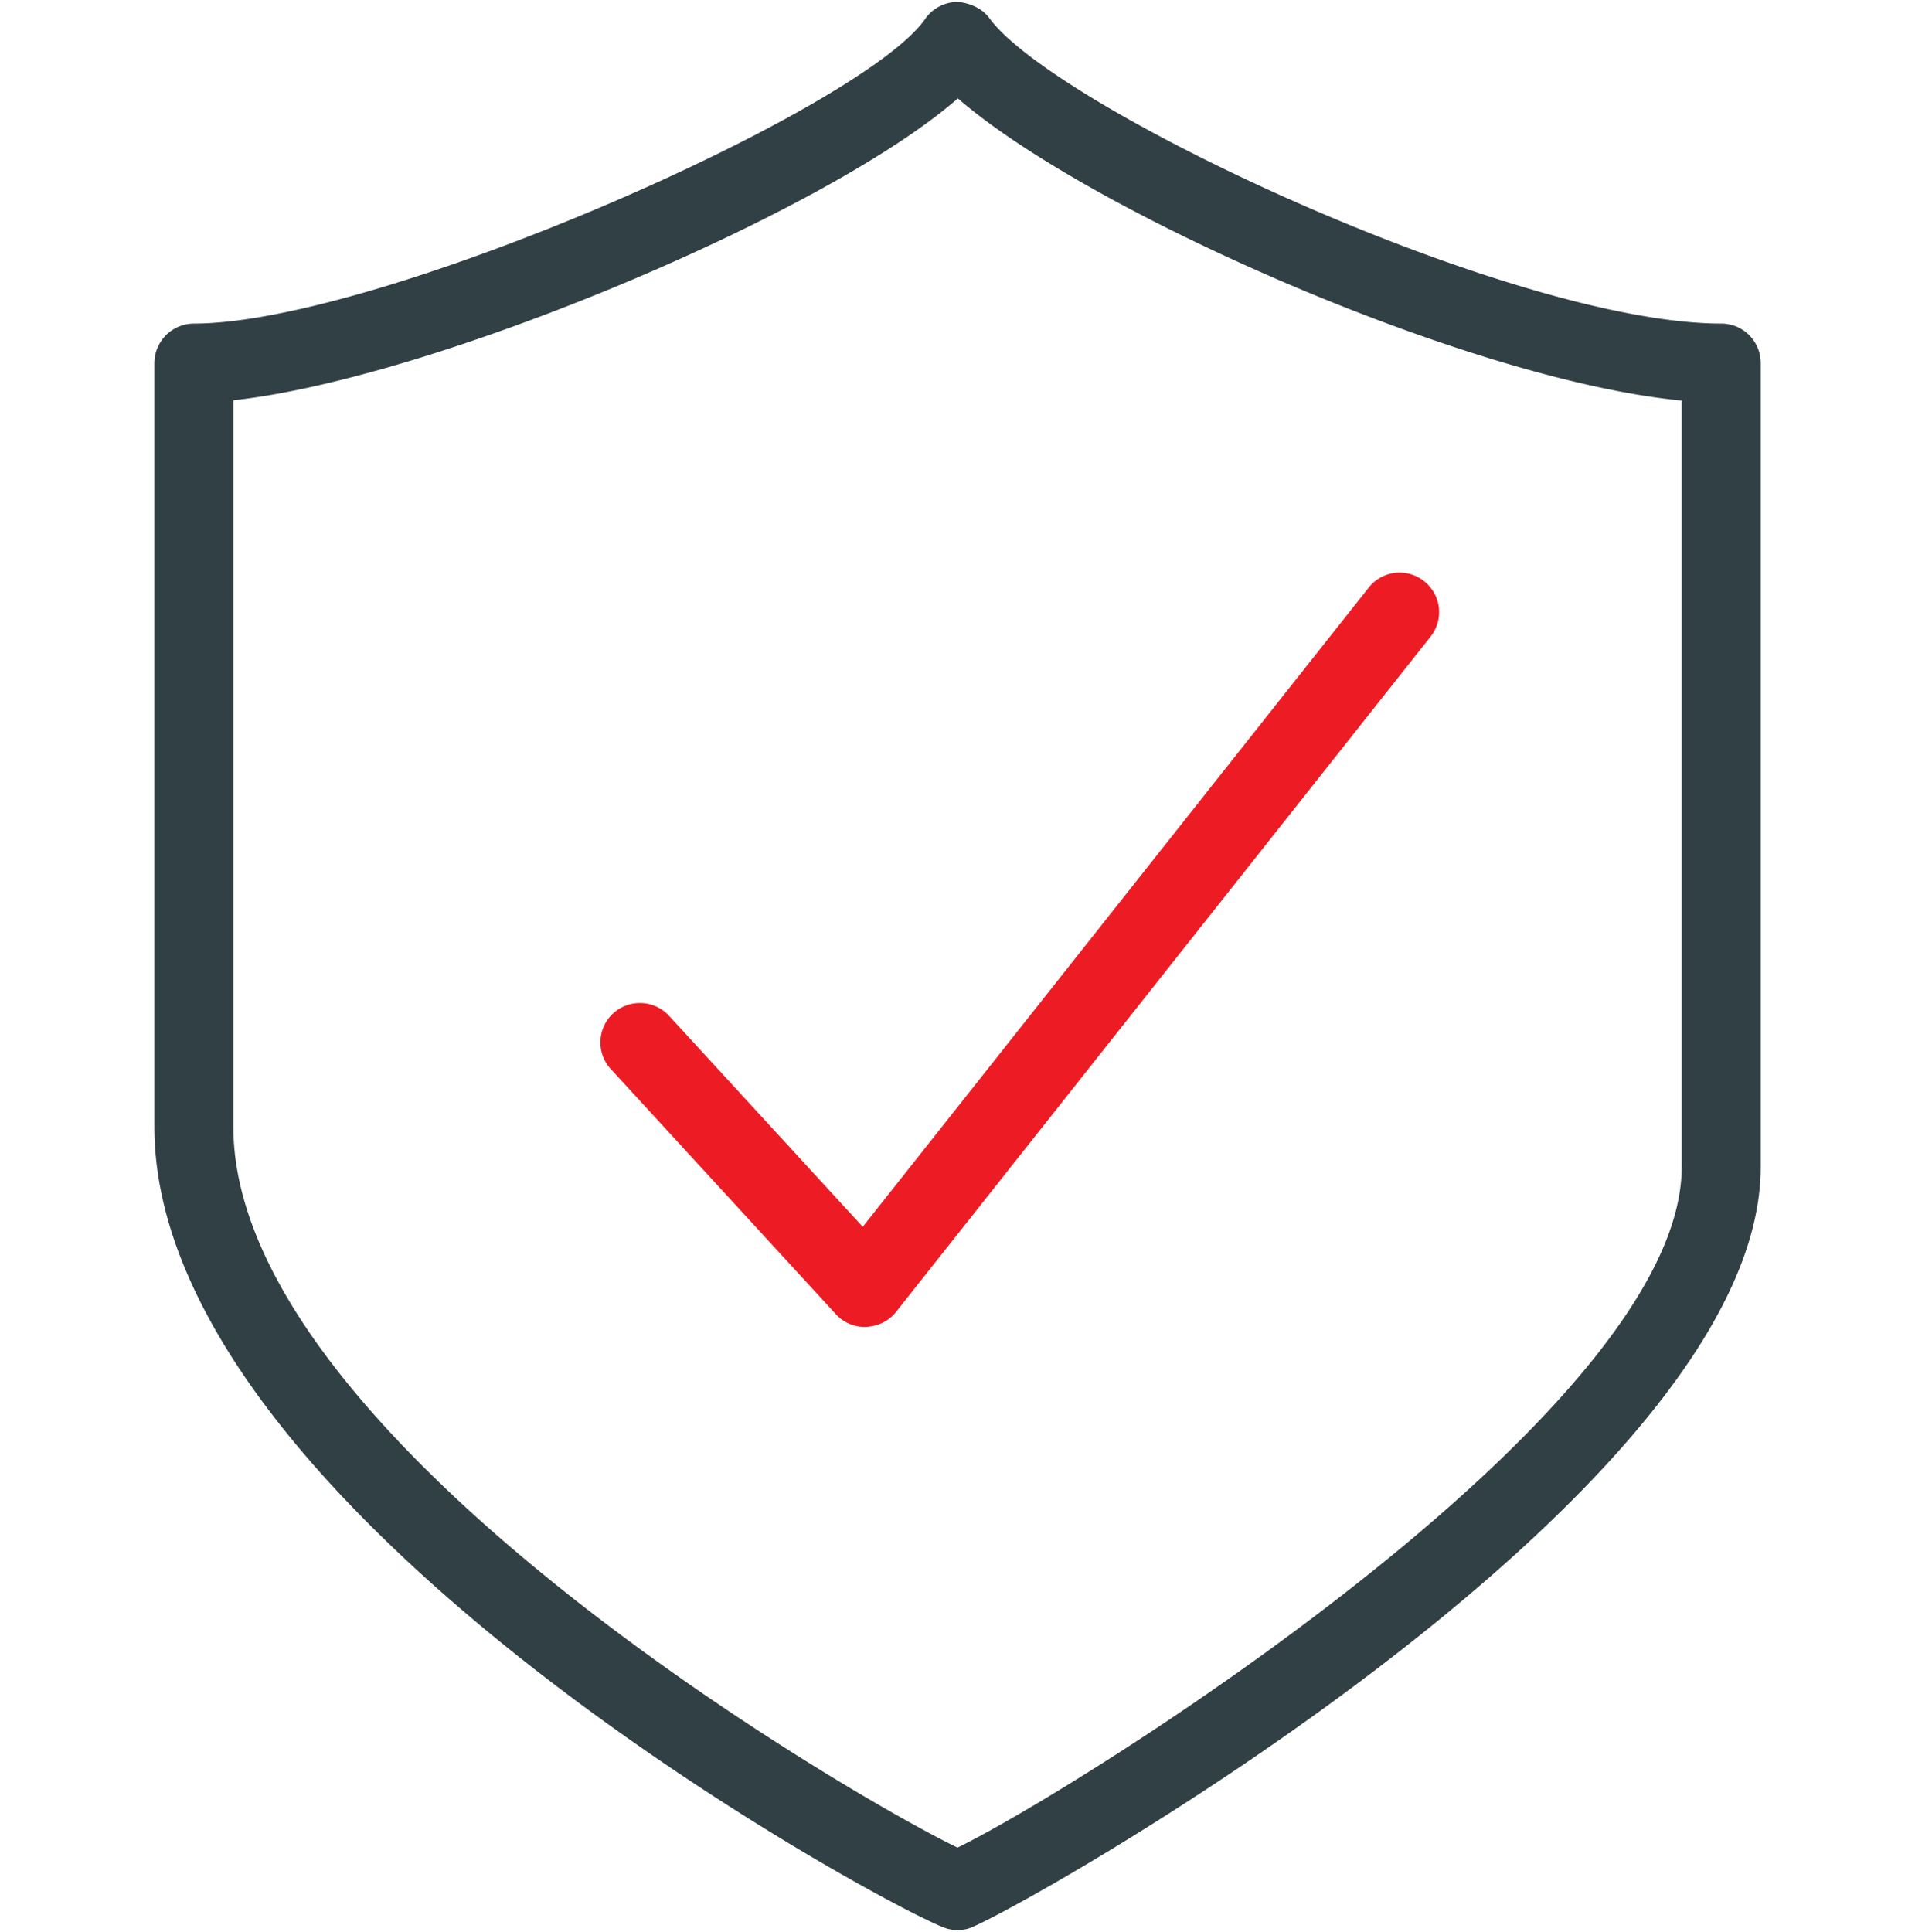
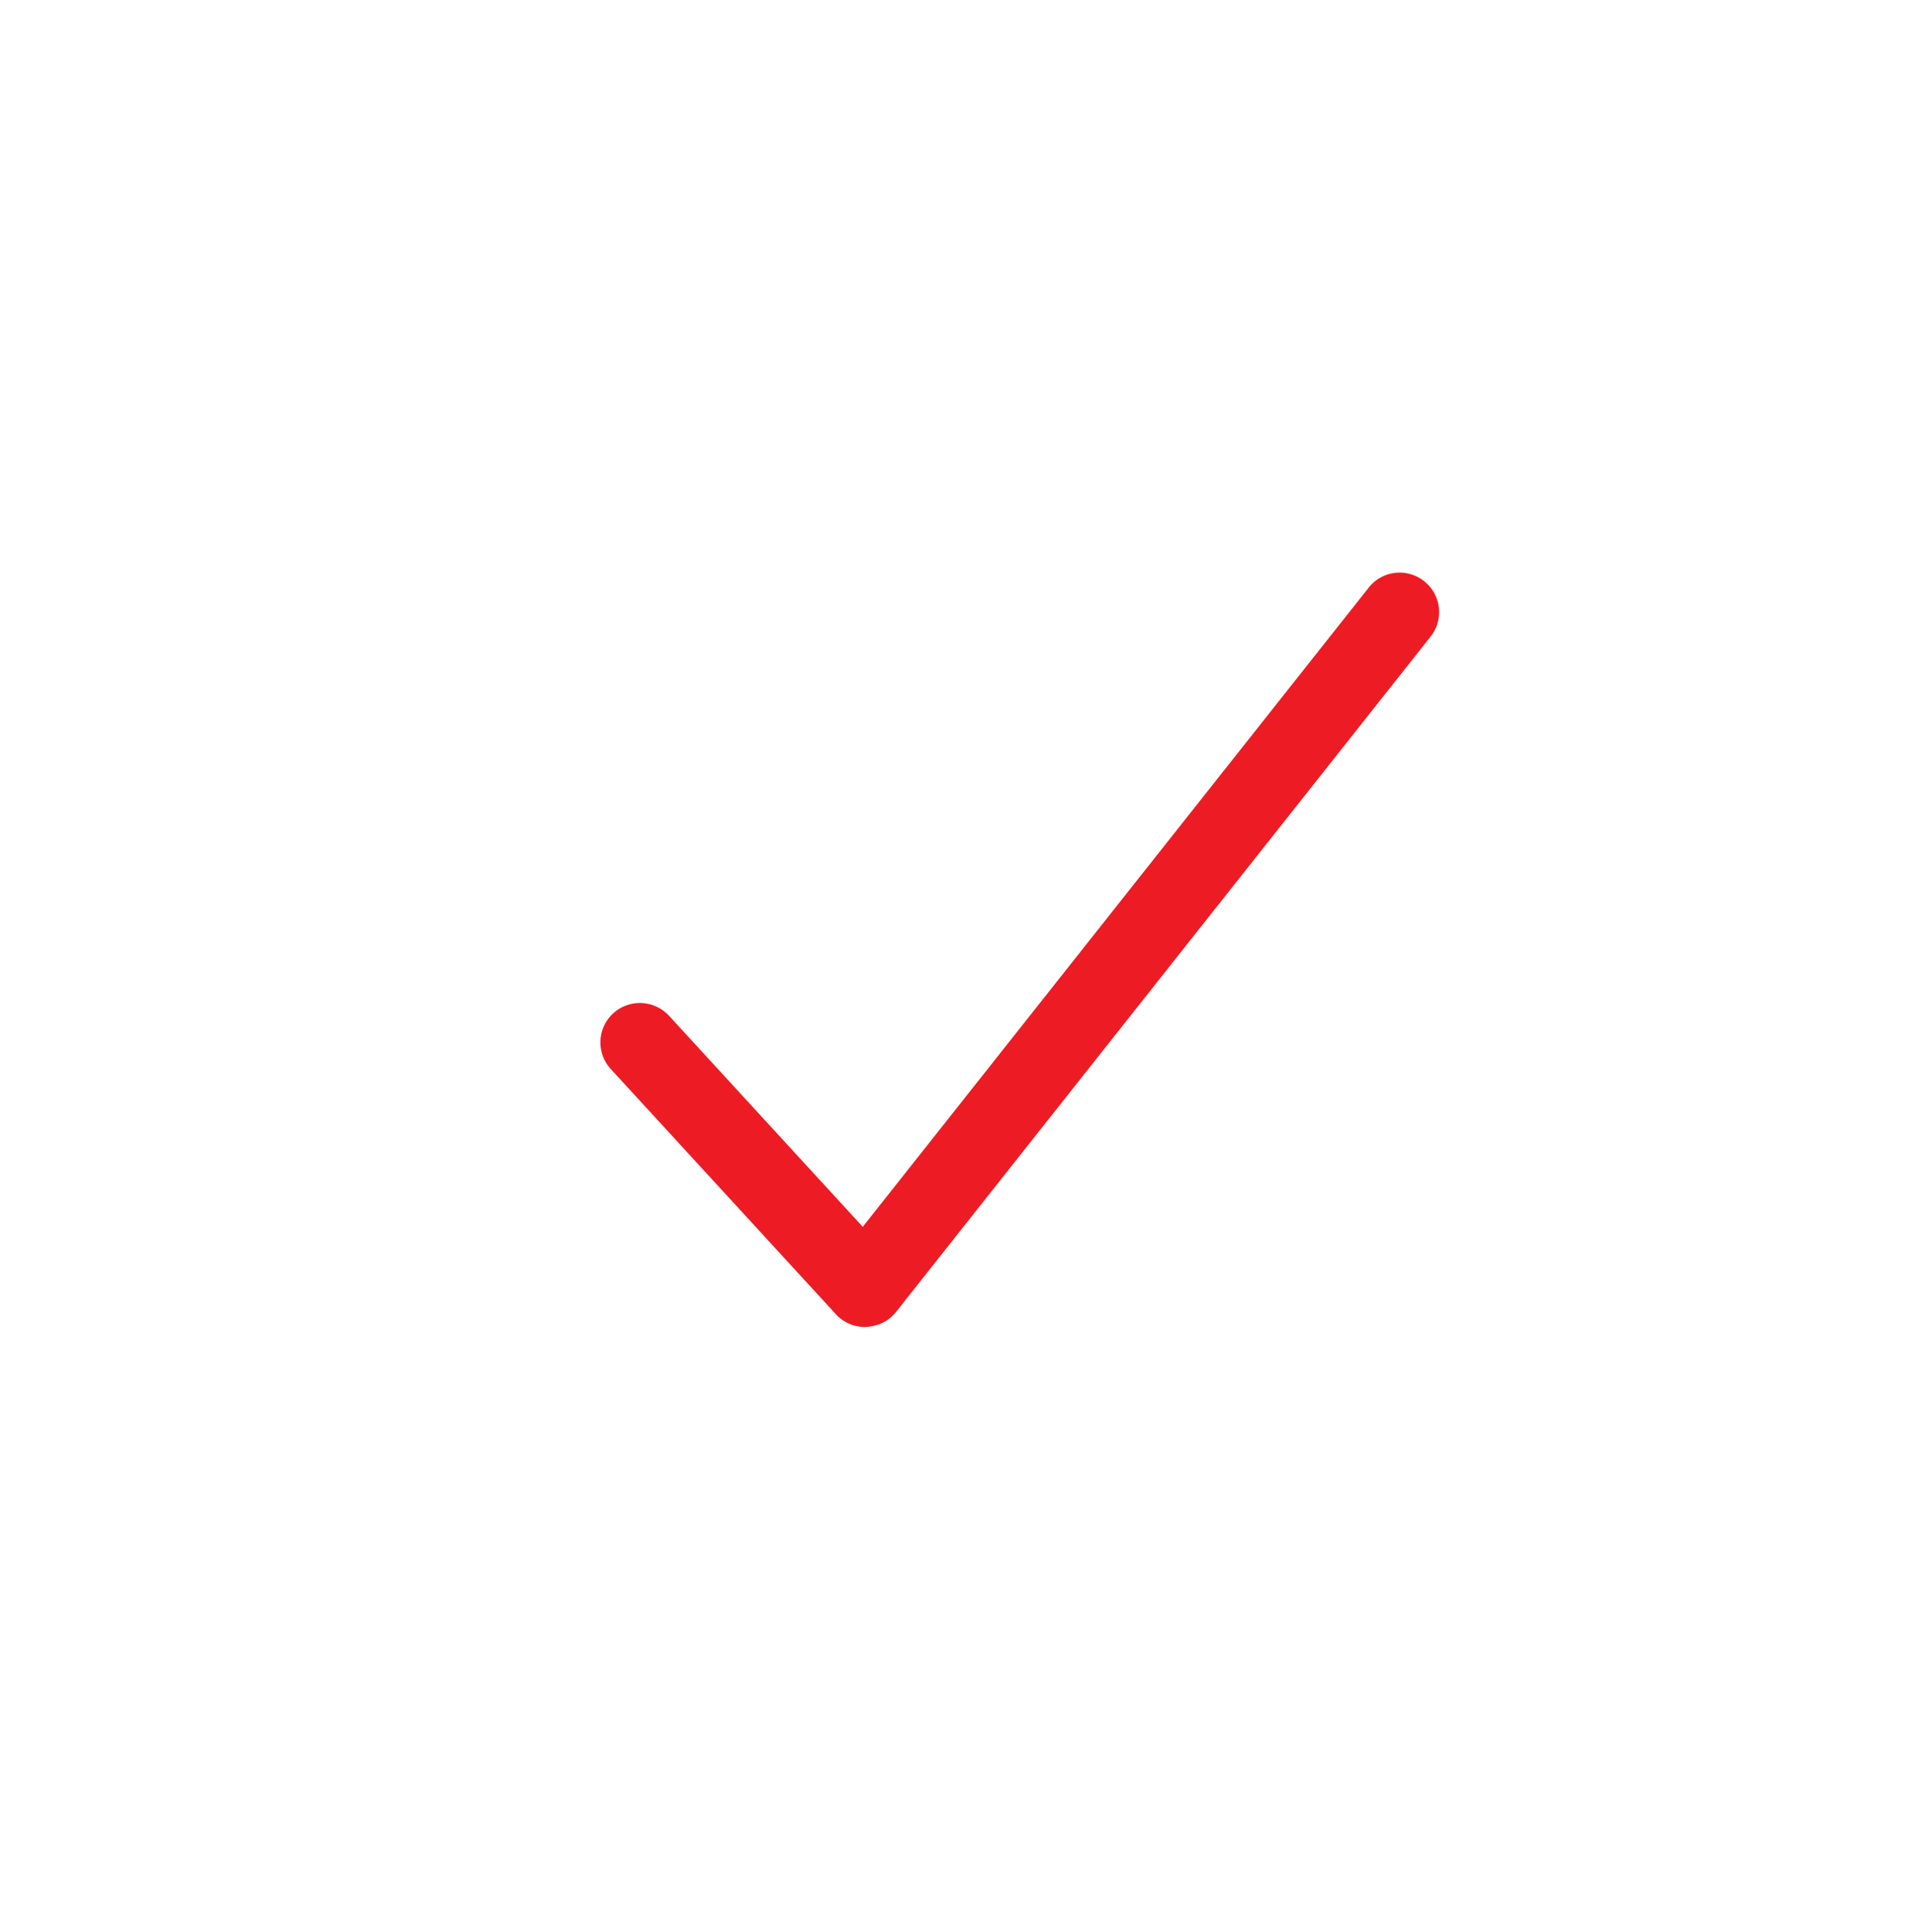
<svg xmlns="http://www.w3.org/2000/svg" width="24.125" height="24.336">
-   <path fill="#314044" d="M21.684 4.076c-2.616 0-8.382-2.702-9.22-3.847-.095-.13-.261-.197-.406-.204-.162.002-.312.082-.403.214-.796 1.147-6.893 3.837-9.212 3.837a.5.5 0 0 0-.498.498v9.62c0 4.907 9.452 9.954 9.987 10.101.043.012.087.018.131.018a.5.5 0 0 0 .133-.018c.458-.126 9.985-5.433 9.985-9.594V4.573c0-.275-.223-.497-.497-.497zM21.186 14.7c0 3.127-7.748 7.914-9.123 8.574-1.271-.607-9.123-5.152-9.123-9.081V5.042c2.512-.271 7.474-2.354 9.127-3.803 1.638 1.427 6.442 3.551 9.119 3.807V14.7z" />
  <path fill="#ed1c24" d="M8.428 12.795a.5.5 0 0 0-.703-.03c-.202.186-.216.5-.03.702l2.835 3.088c.095.104.228.161.367.161.164-.006.299-.074.39-.188l6.735-8.508c.171-.216.135-.528-.081-.699s-.527-.135-.698.081l-6.374 8.052-2.441-2.659z" />
</svg>